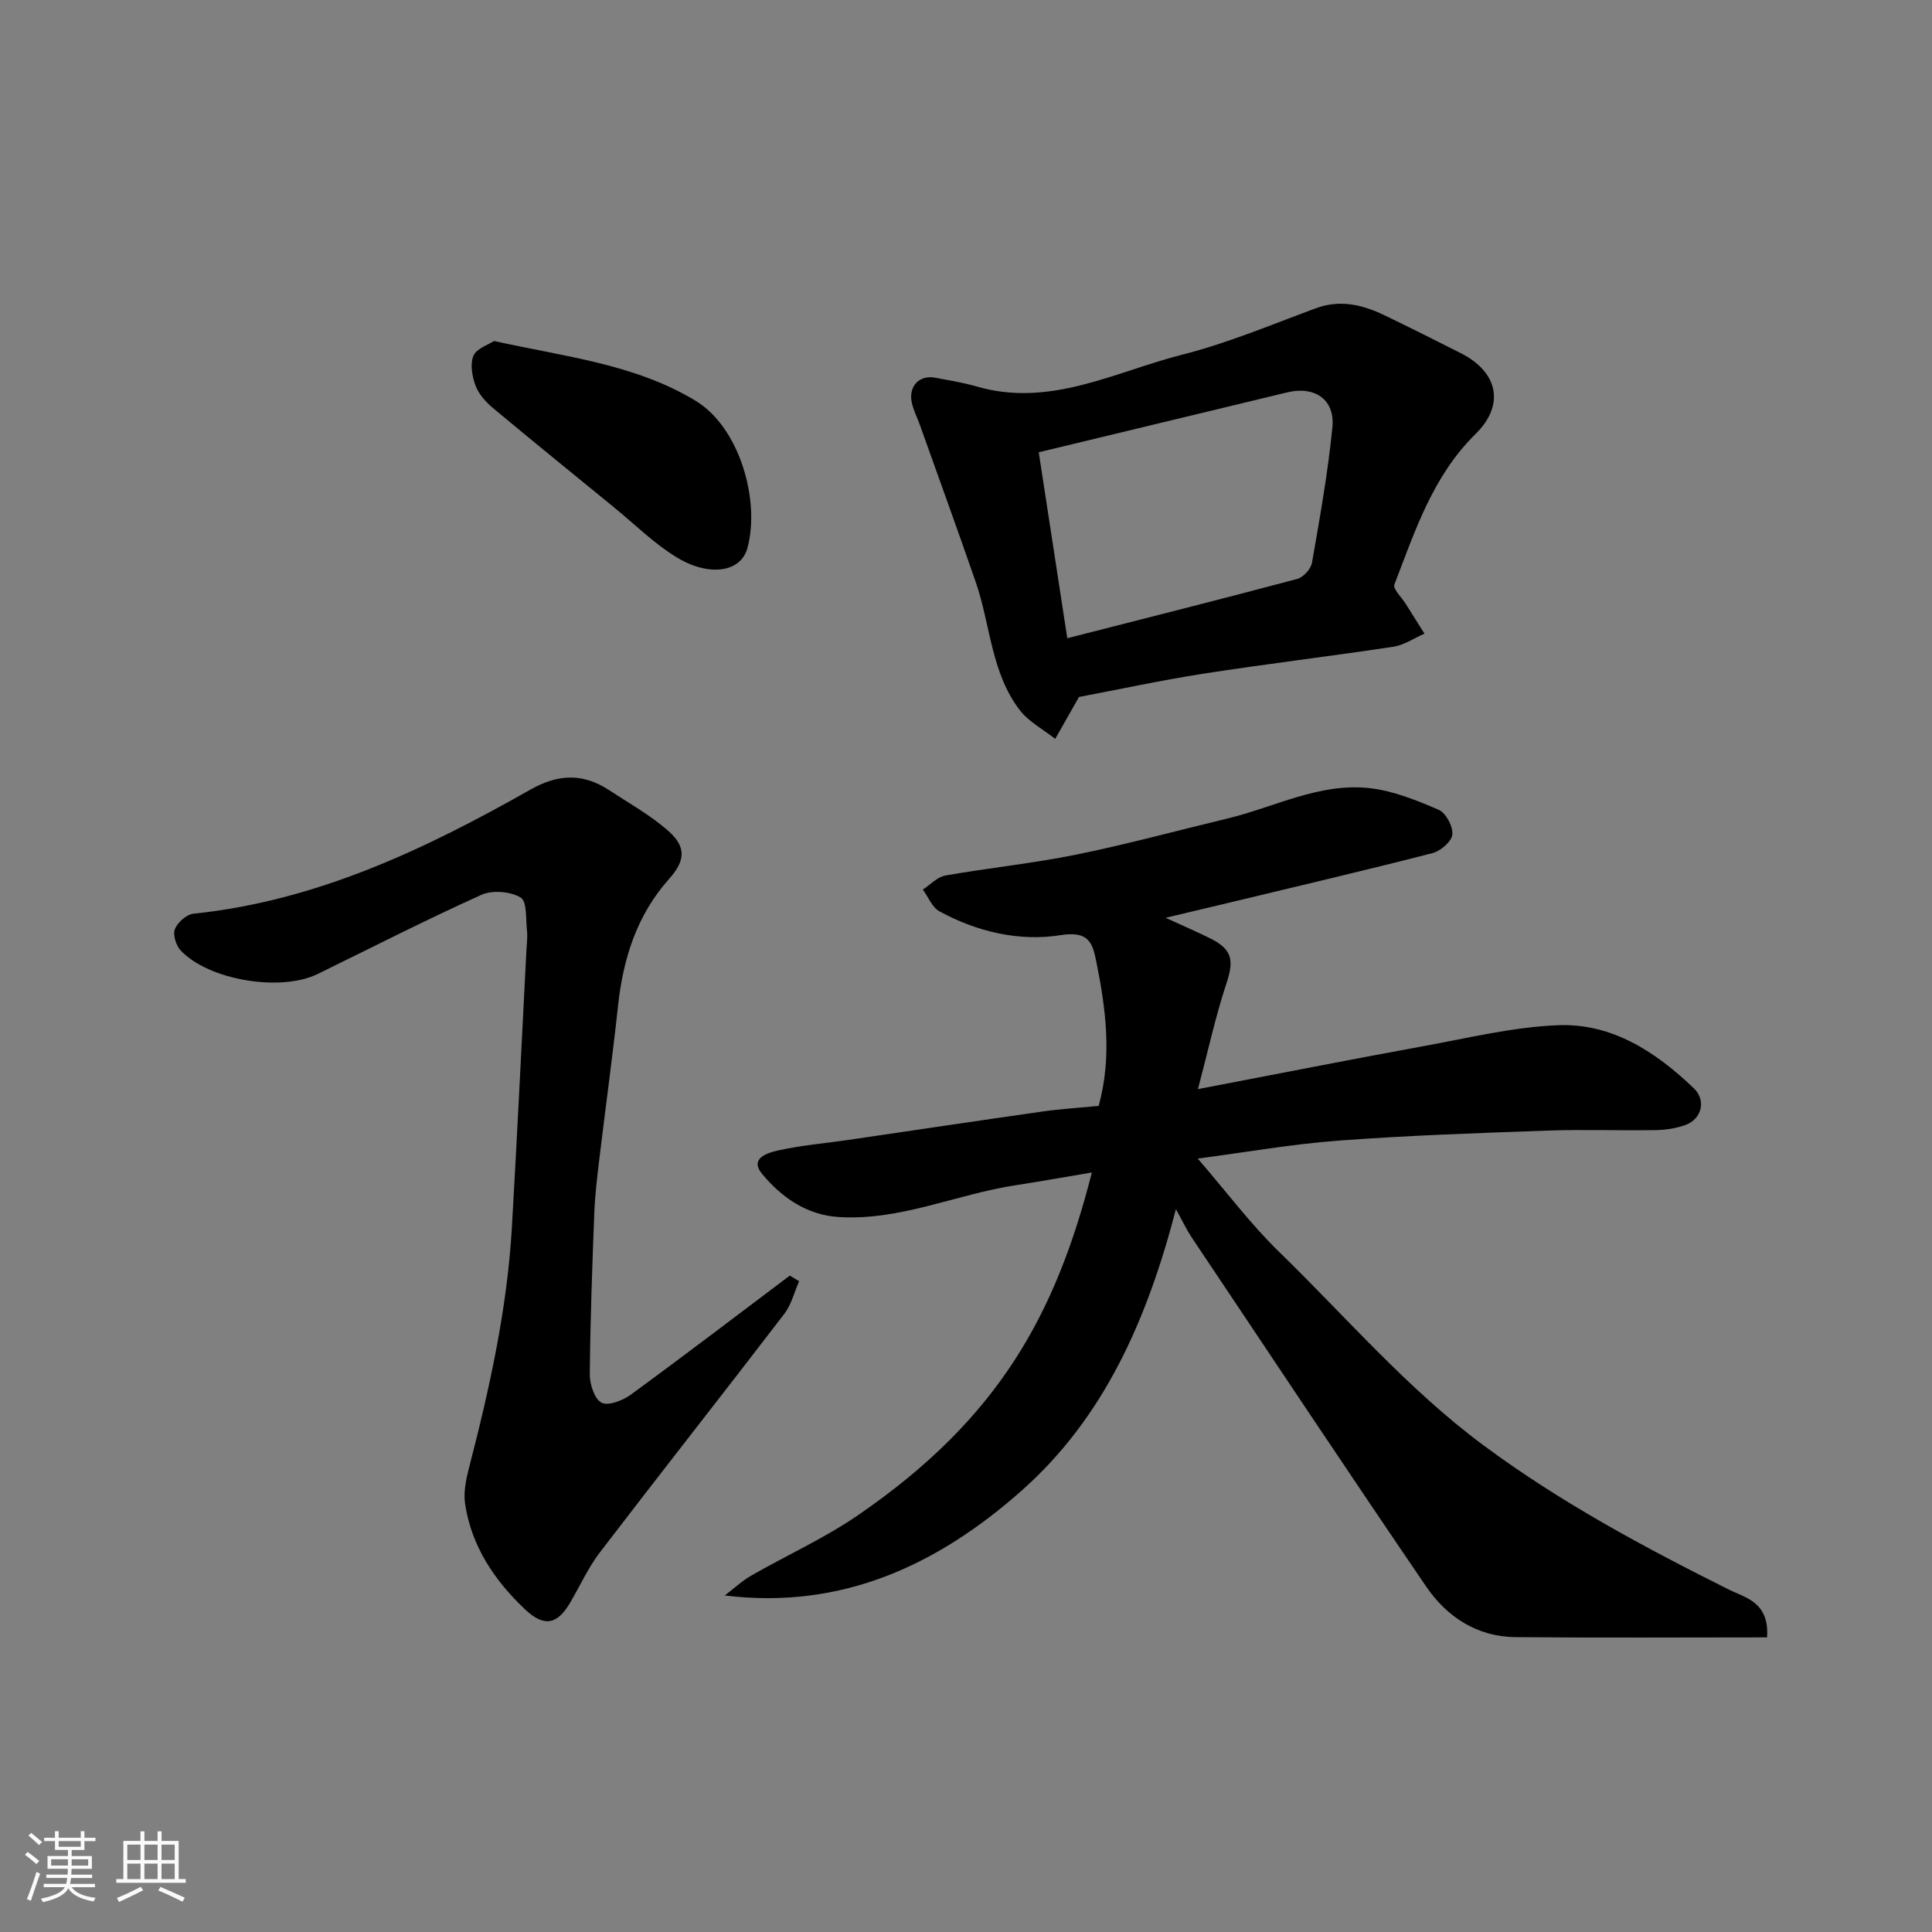
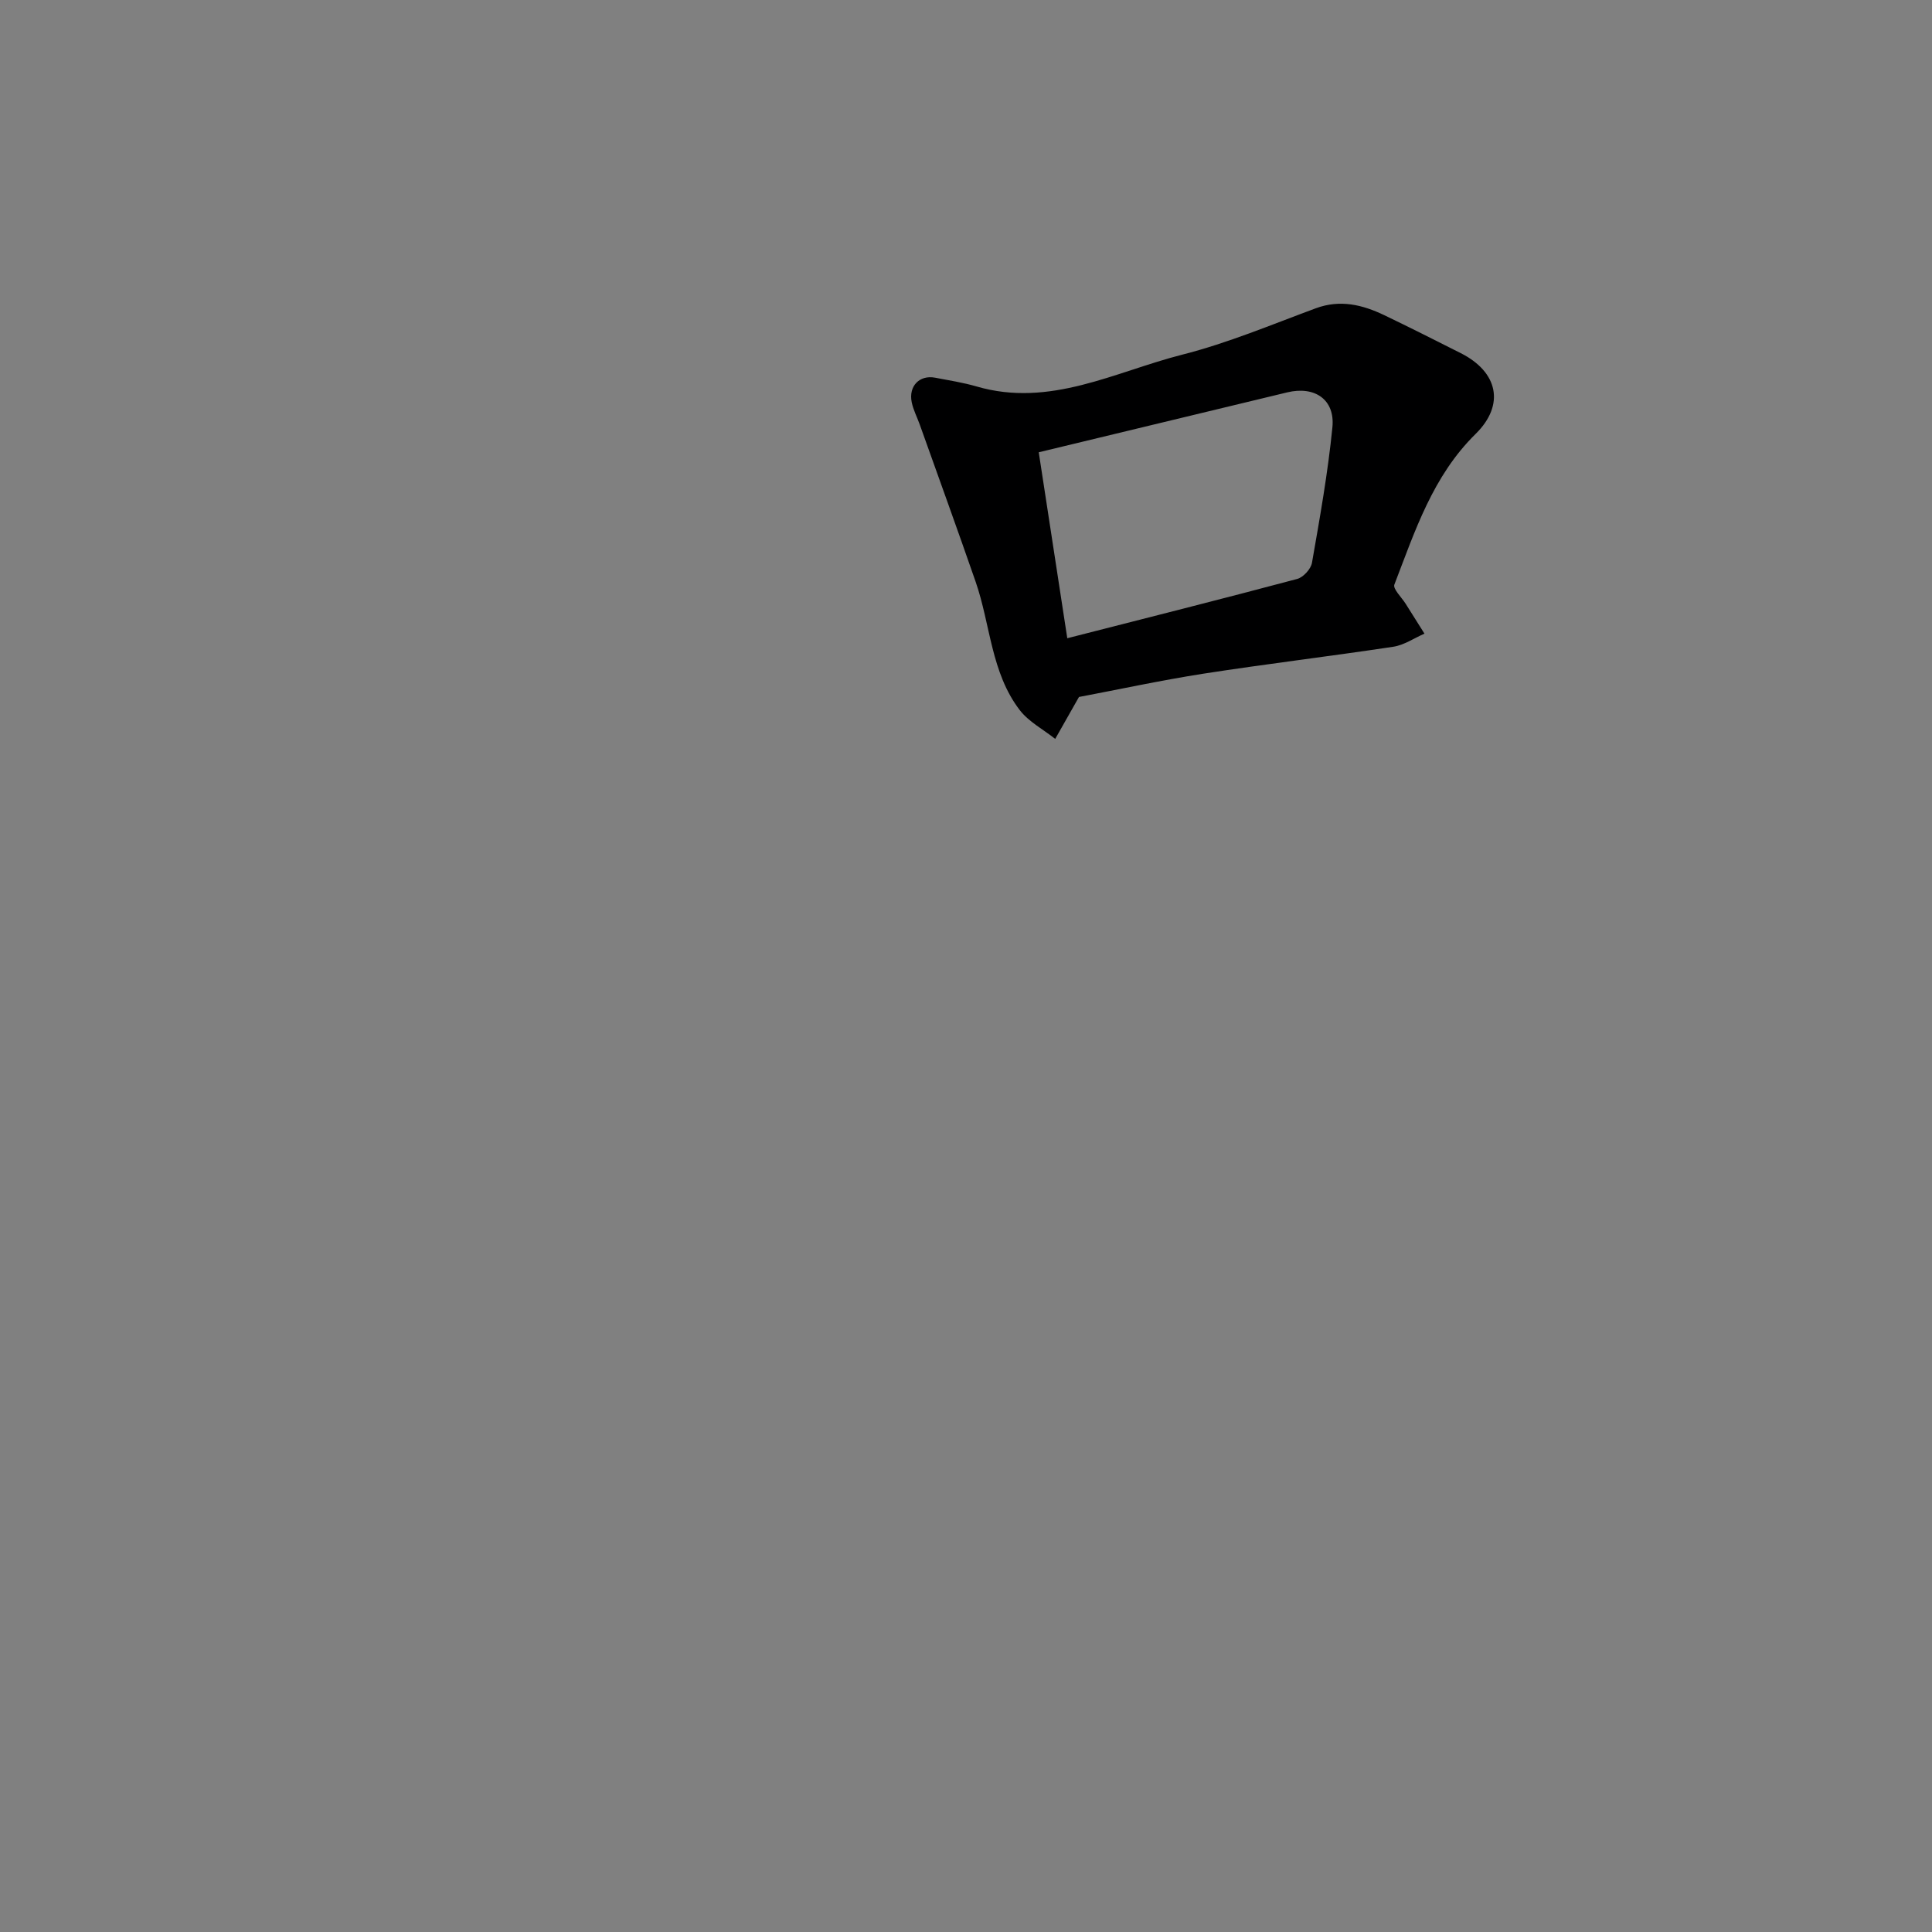
<svg xmlns="http://www.w3.org/2000/svg" enable-background="new 0 0 400 400" viewBox="0 0 400 400">
  <rect x="0" y="0" width="400" height="400" fill="#808080" stroke="none" />
-   <path d="m5.17 384 .55-.58c.85.61 1.65 1.24 2.4 1.87l-.59.64c-.83-.73-1.62-1.38-2.36-1.93m1.22 9.53-.82-.34c.71-1.76 1.37-3.64 1.98-5.63.24.13.5.25.76.36-.6 1.67-1.24 3.54-1.92 5.61m-.5-13.5.57-.54c.56.44 1.31 1.06 2.26 1.87l-.64.64c-.68-.66-1.41-1.32-2.19-1.97m3.25.46h2.24v-1.36h.77v1.36h4.57v-1.36h.76v1.36h2.28v.69h-2.28v1.84h-2.64v1.26h4.18v2.64h-4.21c0 .45-.02.86-.05 1.21h4.32v.69h-4.38c-.04.34-.1.75-.19 1.22h5.15v.69h-4.82c.87 1.19 2.51 1.92 4.93 2.19-.17.31-.3.57-.37.76-2.77-.49-4.52-1.41-5.26-2.76-.56 1.26-2.3 2.23-5.24 2.9-.12-.24-.26-.48-.43-.72 2.73-.55 4.38-1.34 4.96-2.38h-4.38v-.69h4.65c.1-.38.17-.79.21-1.22h-4.32v-.69h4.4c.03-.34.05-.75.05-1.21h-4.2v-2.64h4.23v-1.26h-2.69v-1.84h-2.24zm1.46 4.46v1.29h3.45c.01-.4.02-.57.01-.53v-.32-.45h-3.46zm1.55-2.59h4.57v-1.19h-4.57zm6.11 2.59h-3.42v.77c-.01.19-.01.37-.02.53h3.44z" fill="#fafafa" />
-   <path d="m32.63 379.16h.82v1.98h3.54v7.89h1.46v.78h-14.37v-.78h1.46v-7.89h3.54v-1.98h.82v1.98h2.73zm-3.49 11.48.5.73c-1.61.82-3.28 1.63-5 2.41-.13-.27-.28-.55-.44-.82 1.75-.72 3.4-1.49 4.94-2.32m-2.78-5.55h2.73v-3.18h-2.73zm0 3.95h2.73v-3.2h-2.73zm3.54-3.95h2.73v-3.18h-2.73zm0 3.95h2.73v-3.2h-2.73zm7.89 4.68c-1.84-.92-3.51-1.7-5.02-2.32l.45-.73c1.89.8 3.57 1.55 5.04 2.23zm-1.62-11.81h-2.73v3.18h2.73zm-2.73 7.13h2.73v-3.2h-2.73z" fill="#fafafa" />
  <g fill="#000001">
-     <path d="m365.85 339c-17.58 0-34.82.11-52.06-.05-7.99-.07-14.24-4.19-18.55-10.52-16.35-23.99-32.41-48.16-48.55-72.29-.98-1.47-1.74-3.1-3.23-5.79-5.93 22.8-14.83 43.13-32 58.32-17.18 15.19-36.95 24.65-61.4 21.66 1.81-1.38 3.5-2.98 5.46-4.11 7.35-4.22 15.17-7.74 22.13-12.52 29.11-19.98 40.91-41.52 48.41-70.95-5.55.93-10.72 1.86-15.91 2.66-12.24 1.89-23.84 7.37-36.53 6.56-6.62-.42-11.82-4.08-15.84-8.93-2.7-3.27 1.25-4.38 3.24-4.83 4.77-1.08 9.69-1.48 14.54-2.19 13.42-1.96 26.83-3.98 40.26-5.89 3.88-.55 7.8-.79 11.65-1.16 2.82-10.29 1.46-20.18-.52-30.02-.76-3.76-1.57-6.26-7.35-5.34-8.53 1.36-17.29-.67-25.1-4.93-1.52-.83-2.31-2.97-3.44-4.5 1.55-1 2.98-2.61 4.66-2.91 9-1.59 18.14-2.51 27.09-4.33 10.51-2.13 20.87-4.97 31.3-7.47 9.79-2.35 19.1-7.47 29.49-6.29 4.89.56 9.71 2.51 14.28 4.49 1.49.65 2.98 3.46 2.81 5.12-.15 1.44-2.43 3.41-4.11 3.84-14.18 3.64-28.44 6.97-42.68 10.4-3.76.9-7.52 1.79-12.58 2.99 3.85 1.77 6.65 2.96 9.36 4.32 4.47 2.25 4.81 4.53 3.26 9.2-2.26 6.81-3.78 13.87-5.92 21.95 16.73-3.2 31.86-6.19 47.04-8.96 9.14-1.67 18.31-3.91 27.53-4.27 11.17-.44 20.25 5.53 28.1 13.06 2.61 2.5 1.64 6.36-1.72 7.59-1.95.71-4.14 1.04-6.23 1.07-7.5.12-15-.17-22.49.1-14.37.51-28.75 1-43.09 2.07-9.59.71-19.11 2.4-29.18 3.72 5.89 6.81 10.93 13.57 16.9 19.37 13.88 13.5 26.49 28.29 42.21 39.96 15.99 11.87 33.34 21.15 51.04 30 3.31 1.6 8.22 2.58 7.72 9.8z" />
-     <path d="m165.45 265.26c-1 2.27-1.6 4.84-3.07 6.76-12.64 16.5-25.51 32.82-38.14 49.33-2.46 3.21-4.16 7-6.23 10.52-2.69 4.58-5.44 4.99-9.32 1.32-6.33-6-11.04-13.01-12.39-21.76-.38-2.47.2-5.22.85-7.71 4.22-16.31 7.85-32.72 8.83-49.59 1.11-19.13 2.02-38.27 3.01-57.4.07-1.33.26-2.67.12-3.98-.27-2.42.04-6.11-1.31-6.92-2.12-1.27-5.85-1.59-8.12-.57-11.45 5.16-22.64 10.88-33.92 16.4-7.66 3.75-22.62 1.28-28.38-4.91-.95-1.02-1.63-3.25-1.16-4.41.56-1.39 2.41-3.02 3.84-3.17 25.46-2.63 47.94-13.33 69.76-25.69 5.81-3.29 10.93-3.41 16.32.13 4.09 2.68 8.42 5.11 12.08 8.29 3.93 3.41 3.71 6.26.3 10.08-6.67 7.48-9.5 16.46-10.56 26.24-1.14 10.58-2.6 21.13-3.87 31.7-.45 3.76-.91 7.52-1.05 11.3-.43 11.1-.83 22.2-.93 33.3-.02 2.05.95 5.11 2.43 5.89 1.37.73 4.4-.45 6.06-1.66 11.07-8.09 21.97-16.41 32.92-24.65.65.39 1.29.77 1.93 1.16z" />
    <path d="m223.39 144.3c-1.9 3.34-3.41 6.01-4.92 8.68-2.48-1.97-5.48-3.54-7.35-5.97-5.95-7.77-6.05-17.69-9.12-26.55-3.78-10.89-7.71-21.73-11.59-32.6-.55-1.53-1.33-3.01-1.65-4.59-.68-3.35 1.63-5.69 4.86-5.07 2.87.55 5.77 1 8.56 1.81 15.23 4.45 28.68-3.05 42.62-6.59 9.41-2.39 18.47-6.21 27.61-9.59 5.06-1.87 9.67-.74 14.2 1.43 5.31 2.55 10.57 5.2 15.83 7.86 7.7 3.89 9.21 10.68 3.07 16.72-8.88 8.73-12.55 20.1-16.82 31.19-.34.89 1.48 2.62 2.32 3.95 1.3 2.07 2.61 4.14 3.91 6.21-2.14.93-4.21 2.37-6.44 2.71-13.1 1.98-26.26 3.55-39.34 5.58-8.87 1.39-17.64 3.29-25.75 4.82zm-8.33-50.66c1.97 12.83 3.89 25.36 5.91 38.5 16.27-4.16 31.97-8.11 47.61-12.28 1.26-.34 2.83-2.06 3.05-3.34 1.63-9.32 3.3-18.66 4.23-28.06.57-5.75-3.67-8.6-9.37-7.22-17.04 4.1-34.09 8.22-51.43 12.4z" />
-     <path d="m102.28 70.6c14.83 3.29 29.19 4.77 41.77 12.4 9.07 5.5 13.37 20.62 10.7 30.45-1.39 5.11-7.97 5.98-14.6 1.97-4.72-2.86-8.73-6.88-13.05-10.4-8.37-6.84-16.77-13.64-25.07-20.57-1.47-1.23-2.92-2.86-3.57-4.6-.71-1.91-1.16-4.45-.44-6.19.63-1.5 3.05-2.26 4.26-3.06z" />
  </g>
</svg>